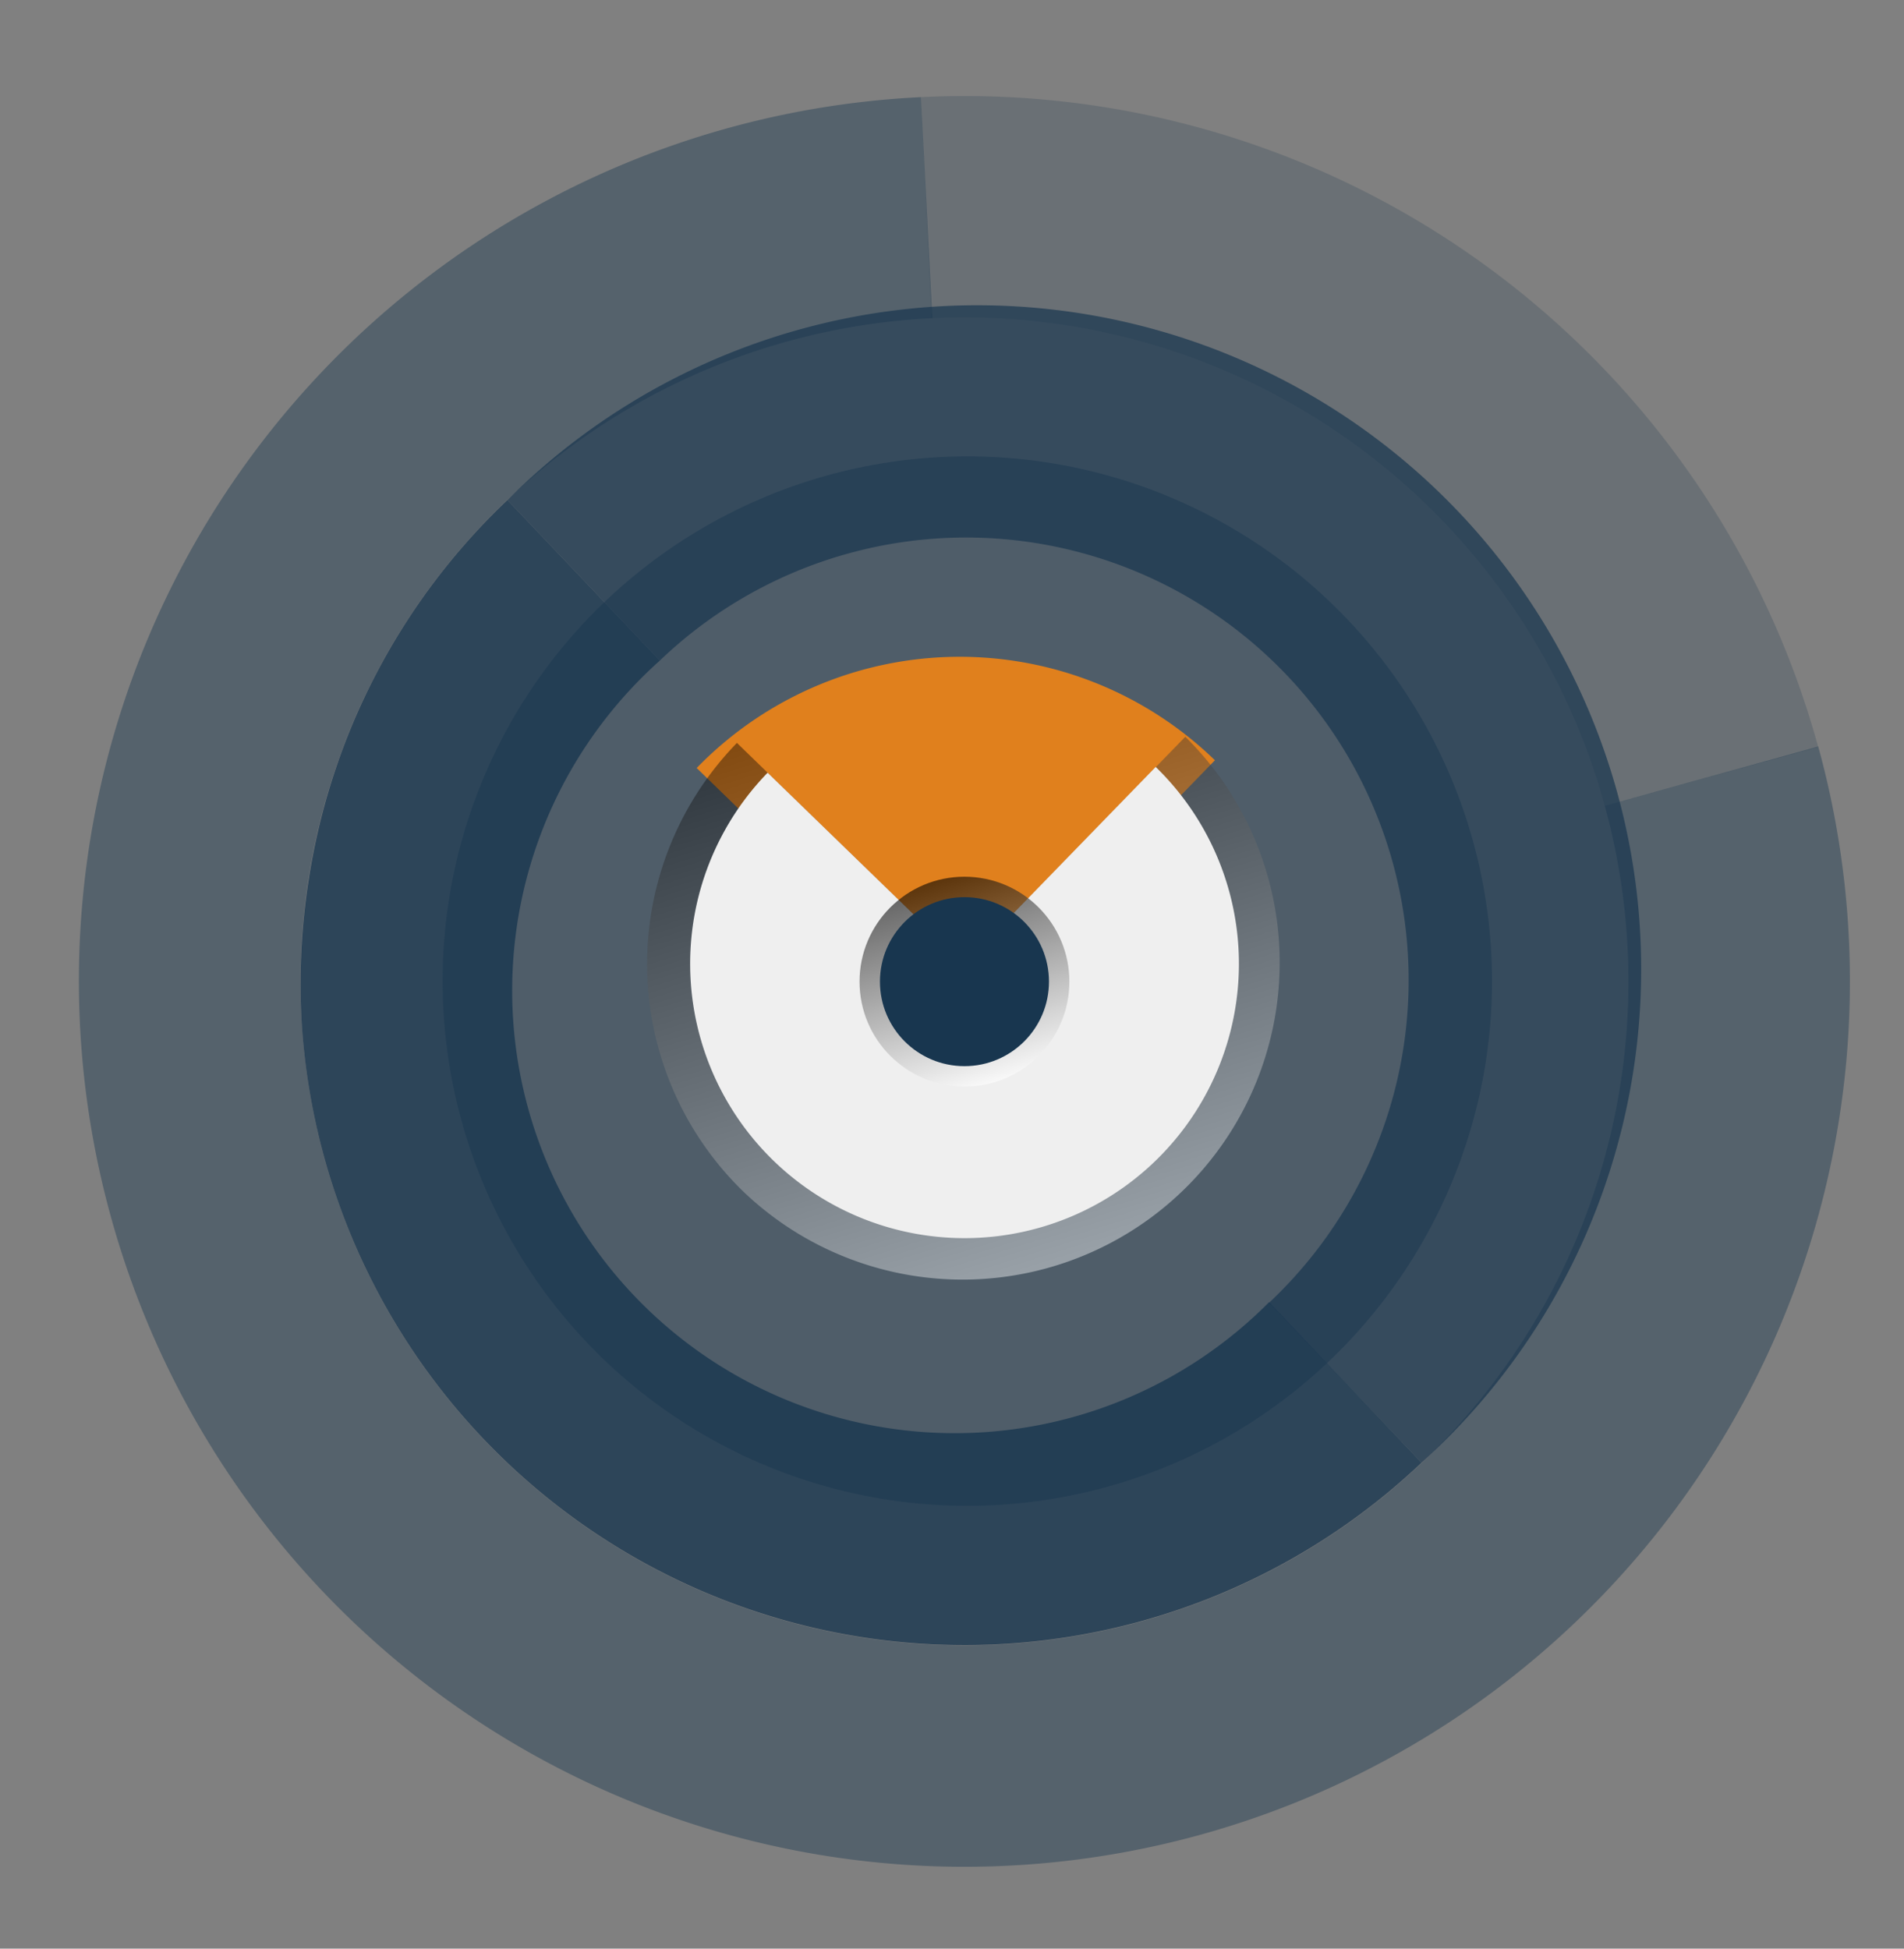
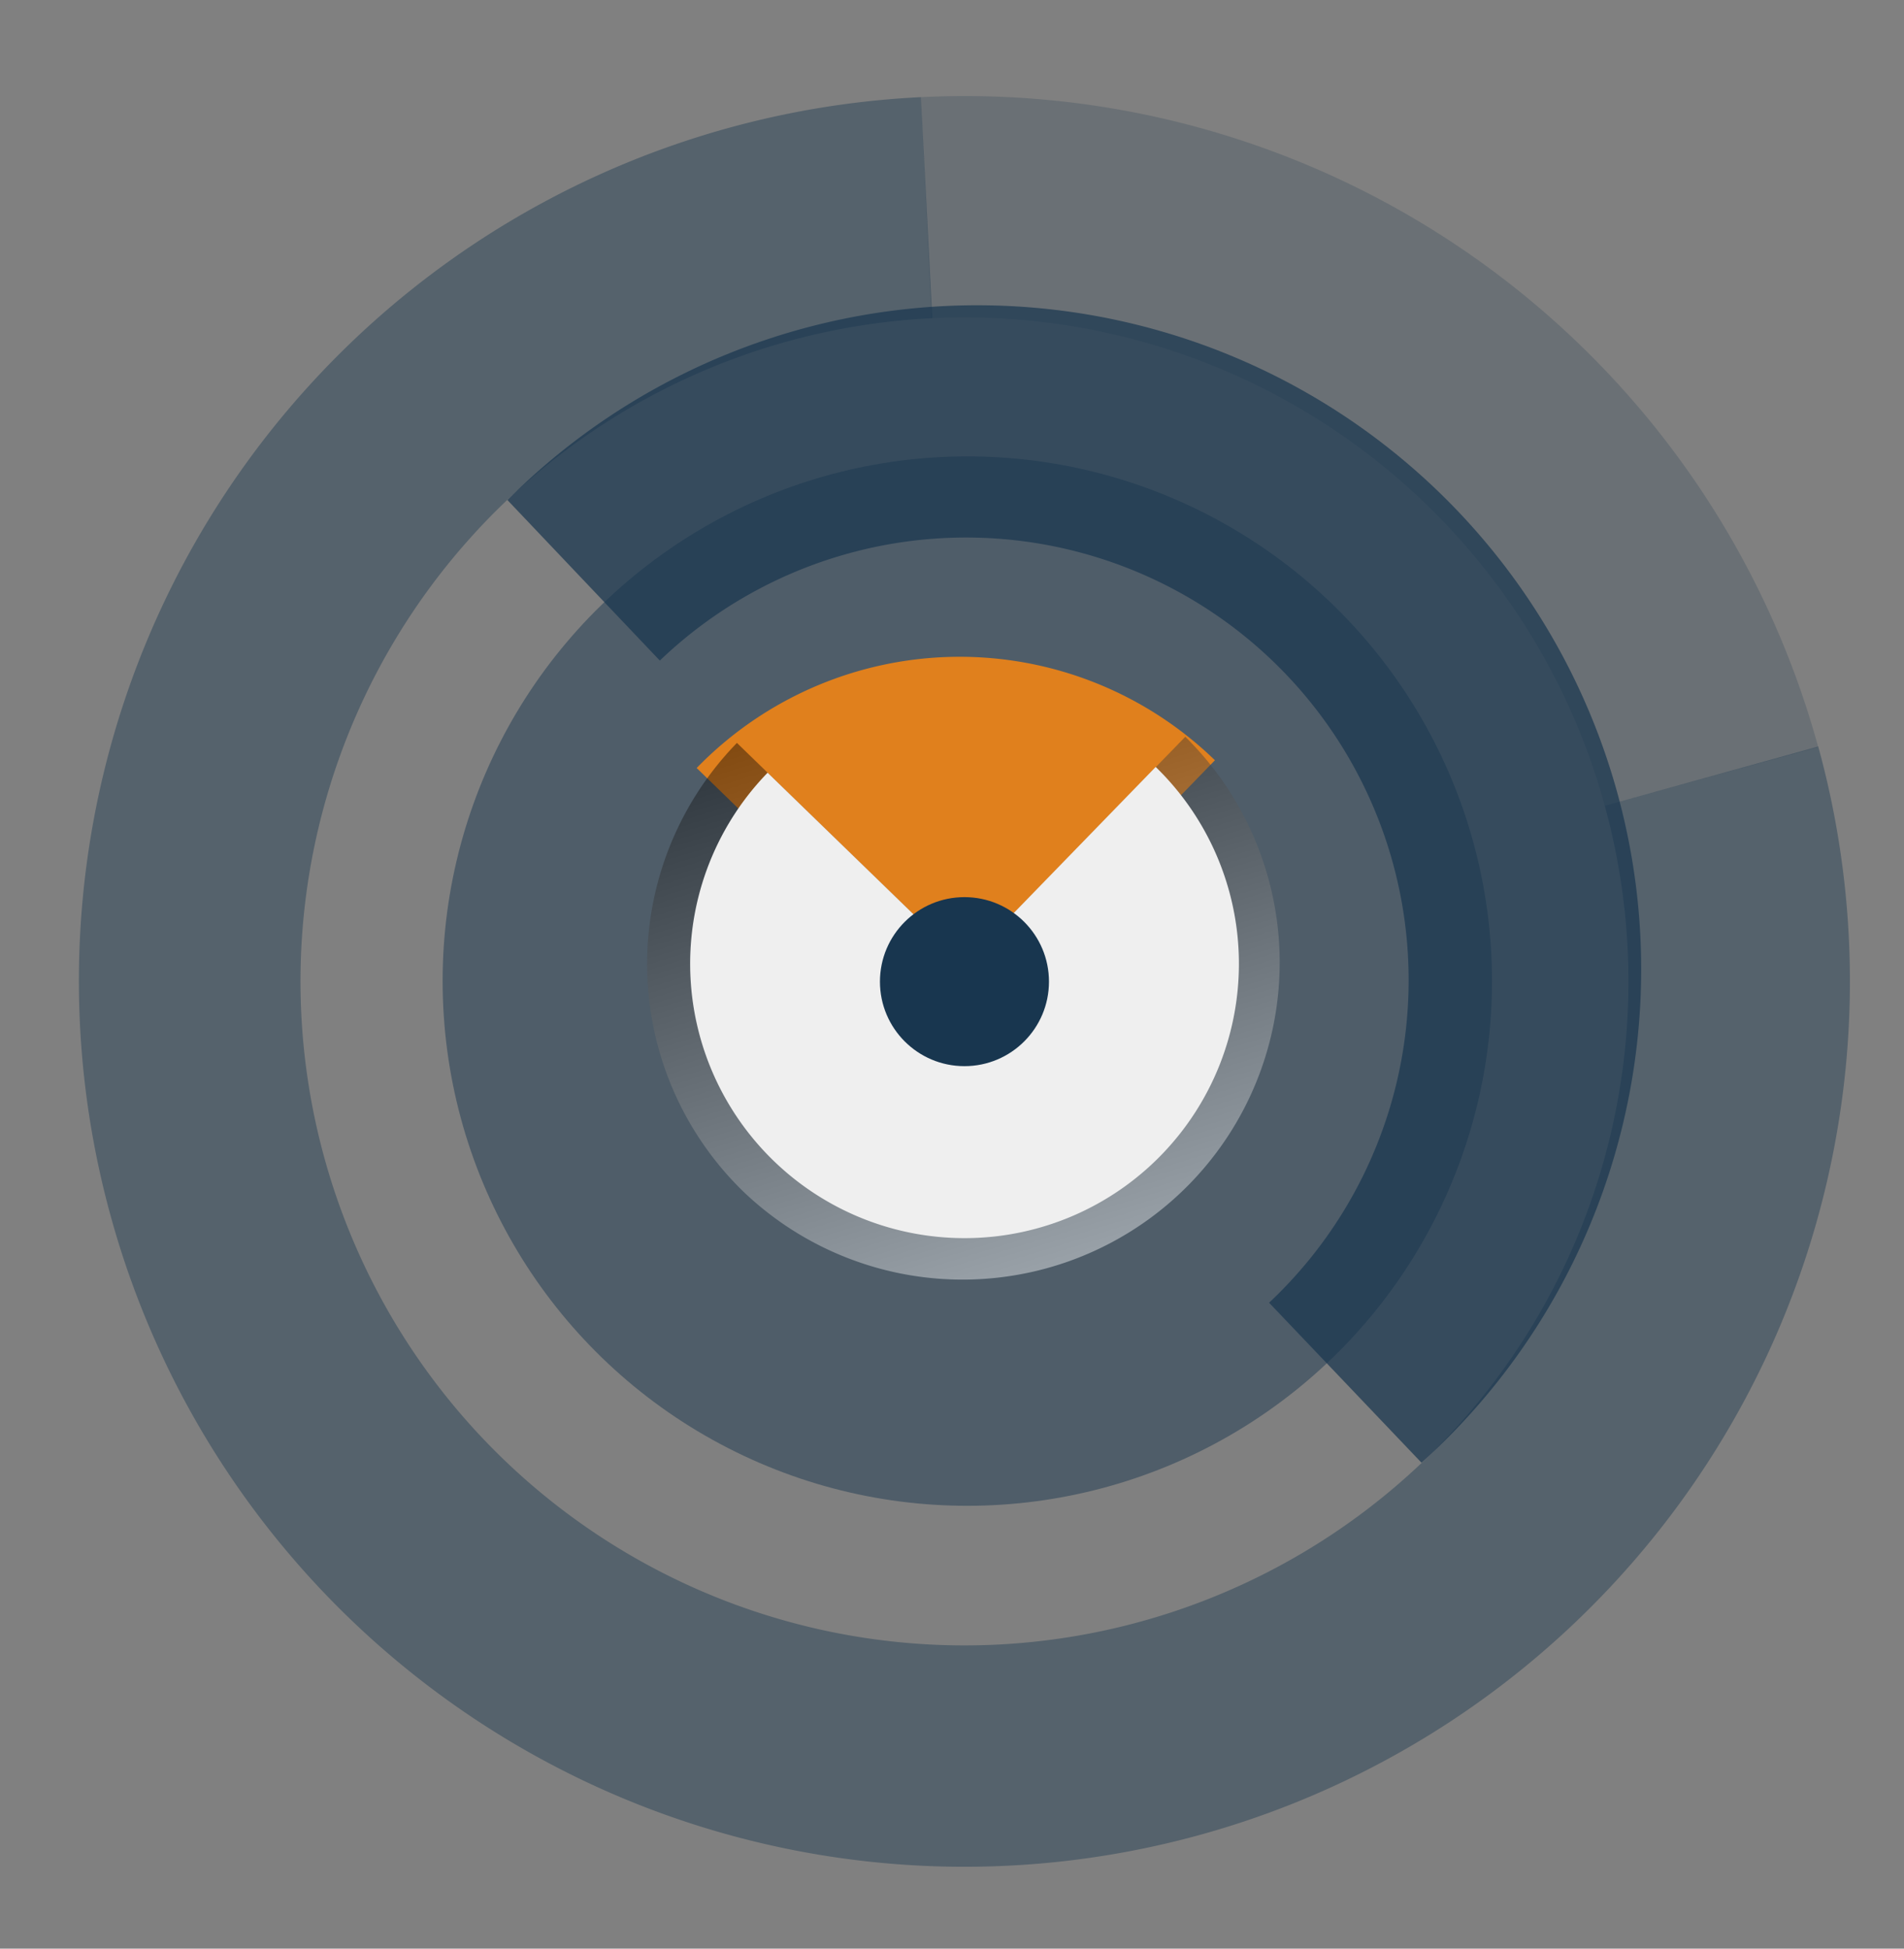
<svg xmlns="http://www.w3.org/2000/svg" xmlns:xlink="http://www.w3.org/1999/xlink" viewBox="0 0 105.44 107.91">
  <rect x="0" y="0" width="105.44" height="107.91" fill="#808080" stroke="none" />
  <defs>
    <style>.cls-1{isolation:isolate;}.cls-11,.cls-2,.cls-3,.cls-4,.cls-5,.cls-6{fill:#18364f;}.cls-2{opacity:0.21;}.cls-3{opacity:0.41;}.cls-4{opacity:0.71;}.cls-5{opacity:0.8;}.cls-6{opacity:0.47;}.cls-10,.cls-6,.cls-8{mix-blend-mode:multiply;}.cls-7{fill:#e0801d;}.cls-8{opacity:0.42;fill:url(#linear-gradient);}.cls-9{fill:#efefef;}.cls-10{opacity:0.59;fill:url(#linear-gradient-2);}</style>
    <linearGradient id="linear-gradient" x1="48.91" y1="38.66" x2="58.54" y2="70.17" gradientUnits="userSpaceOnUse">
      <stop offset="0" />
      <stop offset="1" stop-color="#fff" />
    </linearGradient>
    <linearGradient id="linear-gradient-2" x1="51.71" y1="48.8" x2="55.11" y2="59.92" xlink:href="#linear-gradient" />
  </defs>
  <title>icono_diversidad</title>
  <g class="cls-1">
    <g id="Capa_1" data-name="Capa 1">
      <path class="cls-2" d="M88.87,44.62l11.82-3.25A49,49,0,0,0,51,5.38l0.59,12.24A36.78,36.78,0,0,1,88.87,44.62Z" />
      <path class="cls-3" d="M6.13,67.34a49,49,0,1,0,94.56-26L88.87,44.62a37,37,0,0,1,1.27,8,36.77,36.77,0,1,1-38.51-35L51,5.38A49,49,0,0,0,6.13,67.34Z" />
      <path class="cls-4" d="M36.54,36.58A24.51,24.51,0,1,1,70.28,72.14L78.72,81A36.77,36.77,0,1,0,28.1,27.69Z" />
-       <path class="cls-5" d="M16.72,56.79A36.77,36.77,0,0,0,78.72,81l-8.44-8.89A24.51,24.51,0,1,1,36.54,36.58L28.1,27.69a36.61,36.61,0,0,0-11,21A37,37,0,0,0,16.72,56.79Z" />
      <circle class="cls-6" cx="53.41" cy="54.36" r="29.02" transform="matrix(1, -0.05, 0.05, 1, -2.56, 2.64)" />
      <path class="cls-7" d="M67.28,42.1a20.3,20.3,0,0,0-28.7.43L53.14,56.67Z" />
      <path class="cls-8" d="M53.41,53.37L40.81,41.14A17.56,17.56,0,0,0,41.18,66h0a17.56,17.56,0,0,0,24.46-25.2h0Z" />
      <path class="cls-9" d="M53.41,53.37L42.51,42.79a15.19,15.19,0,0,0,.32,21.48h0A15.19,15.19,0,0,0,64,42.47h0Z" />
-       <circle class="cls-10" cx="53.41" cy="54.36" r="5.81" />
      <circle class="cls-11" cx="53.41" cy="54.36" r="4.68" />
    </g>
  </g>
</svg>